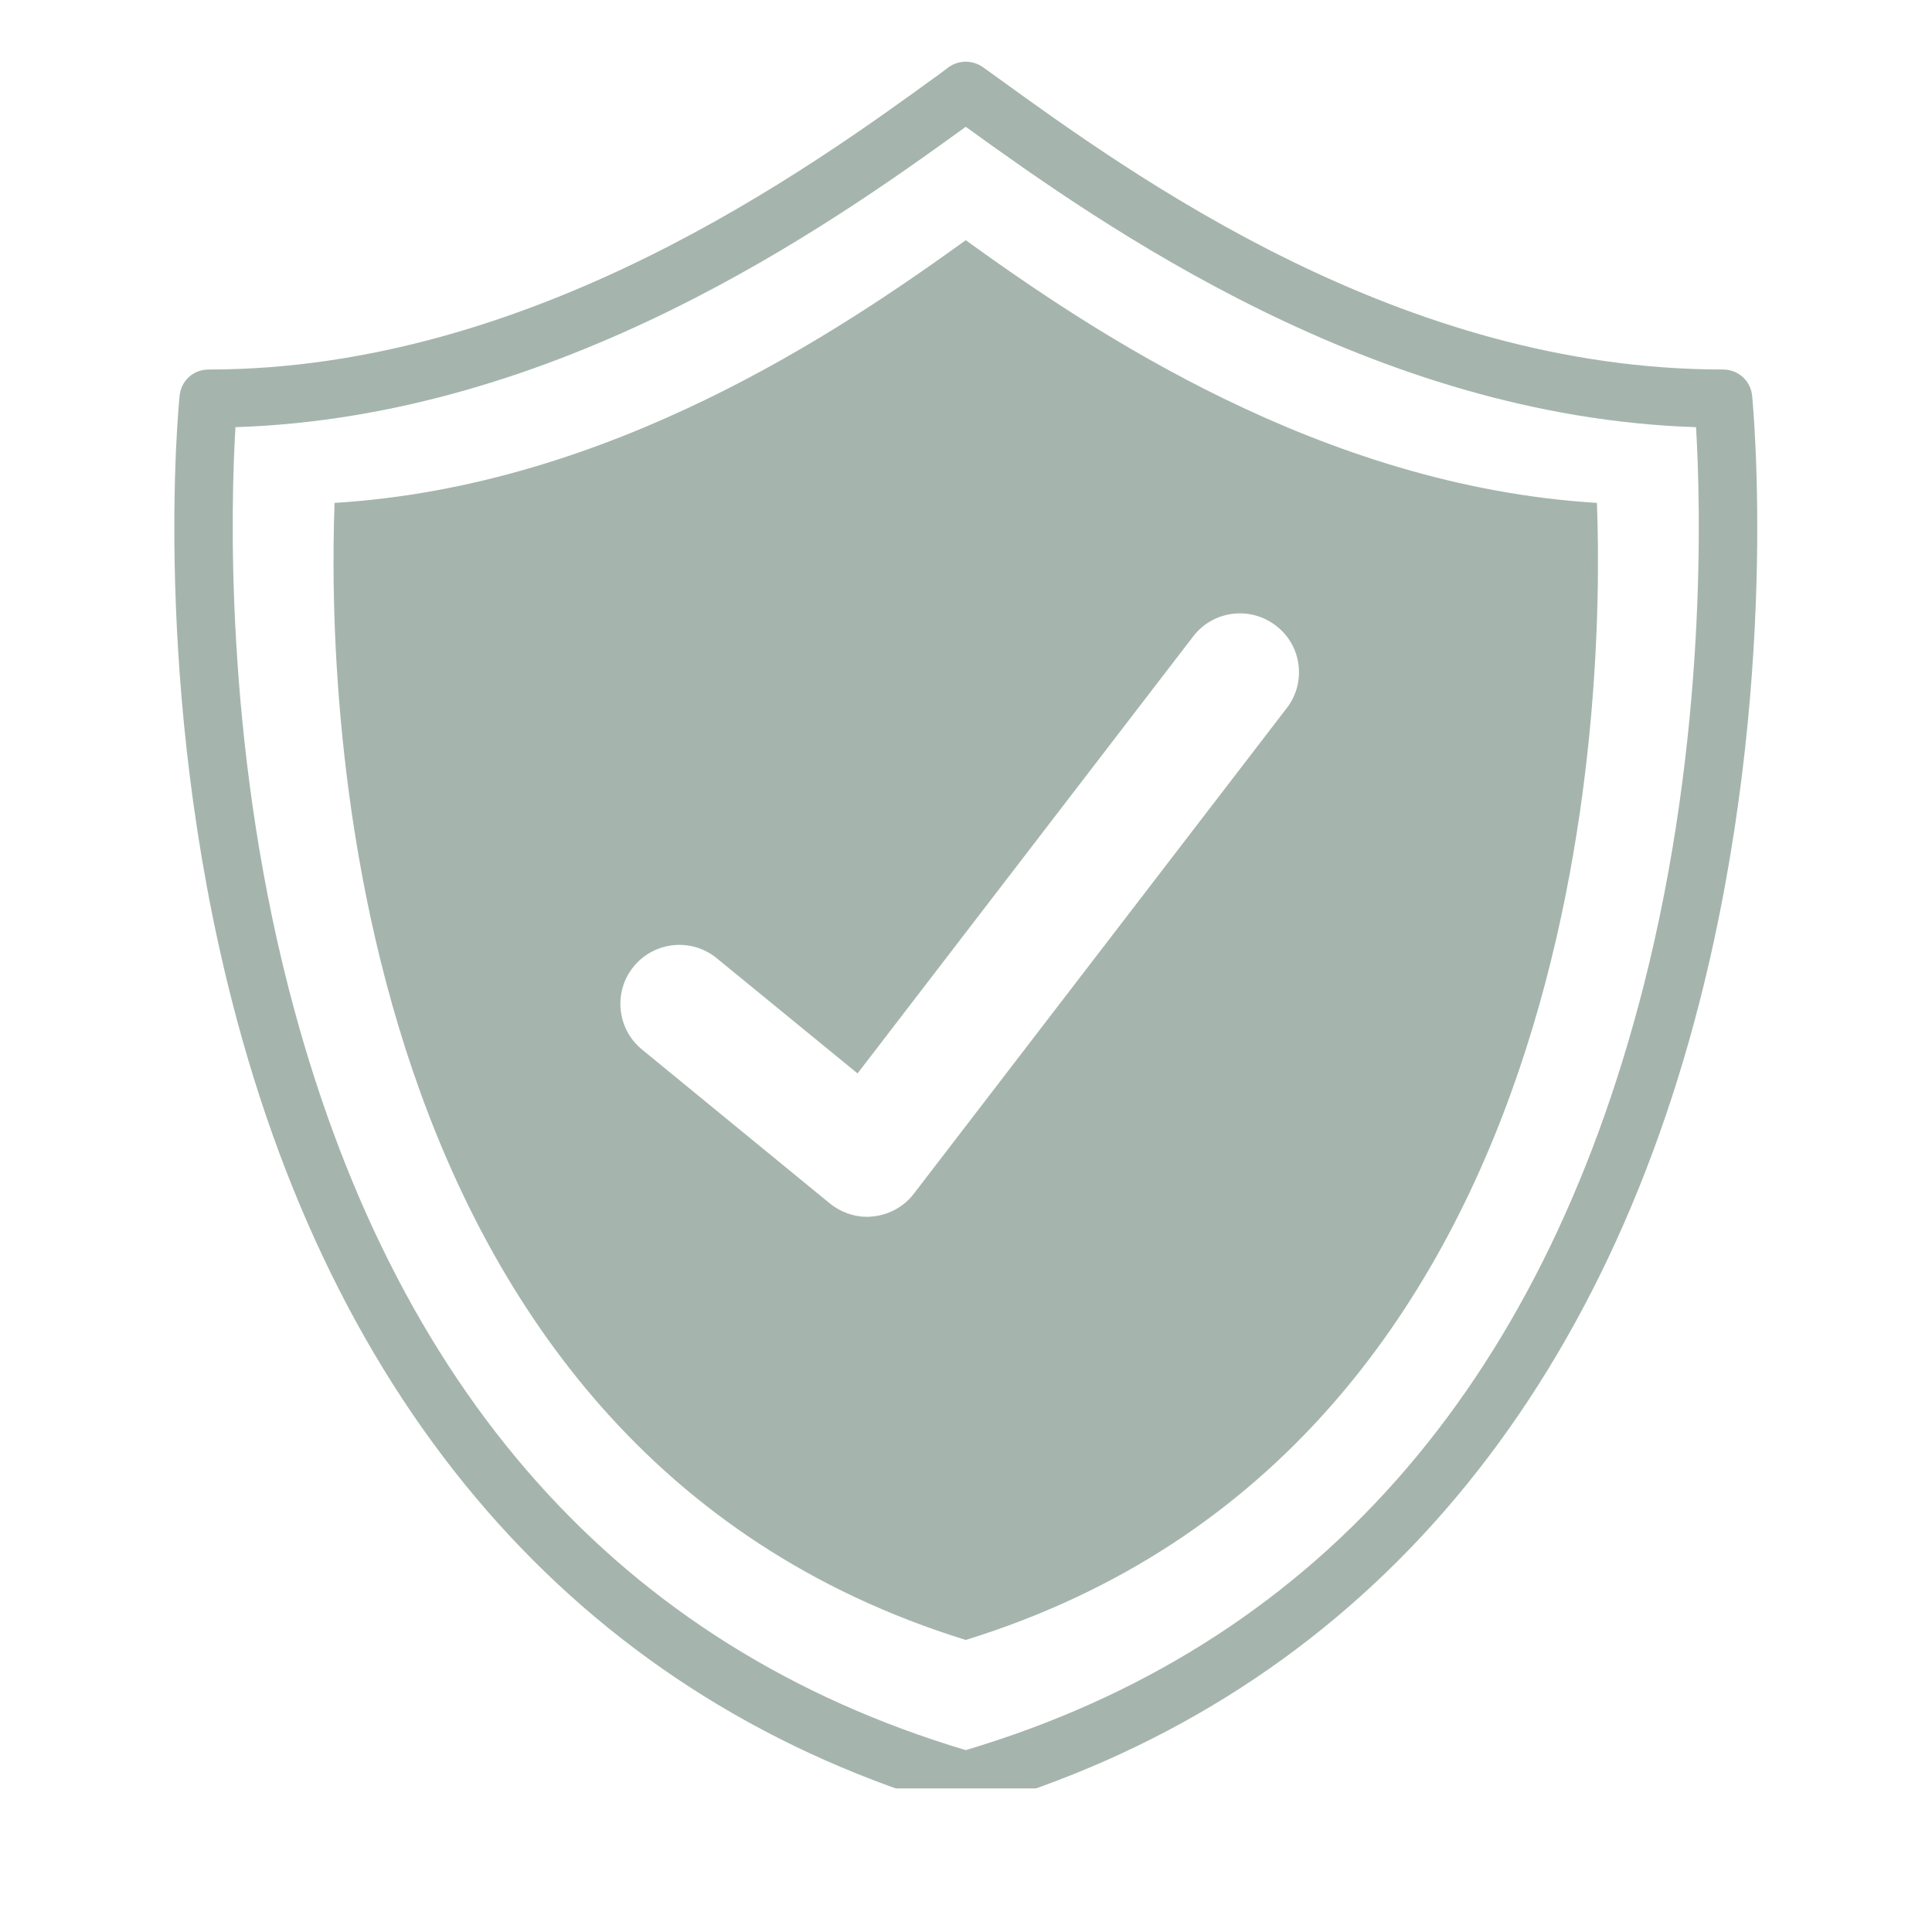
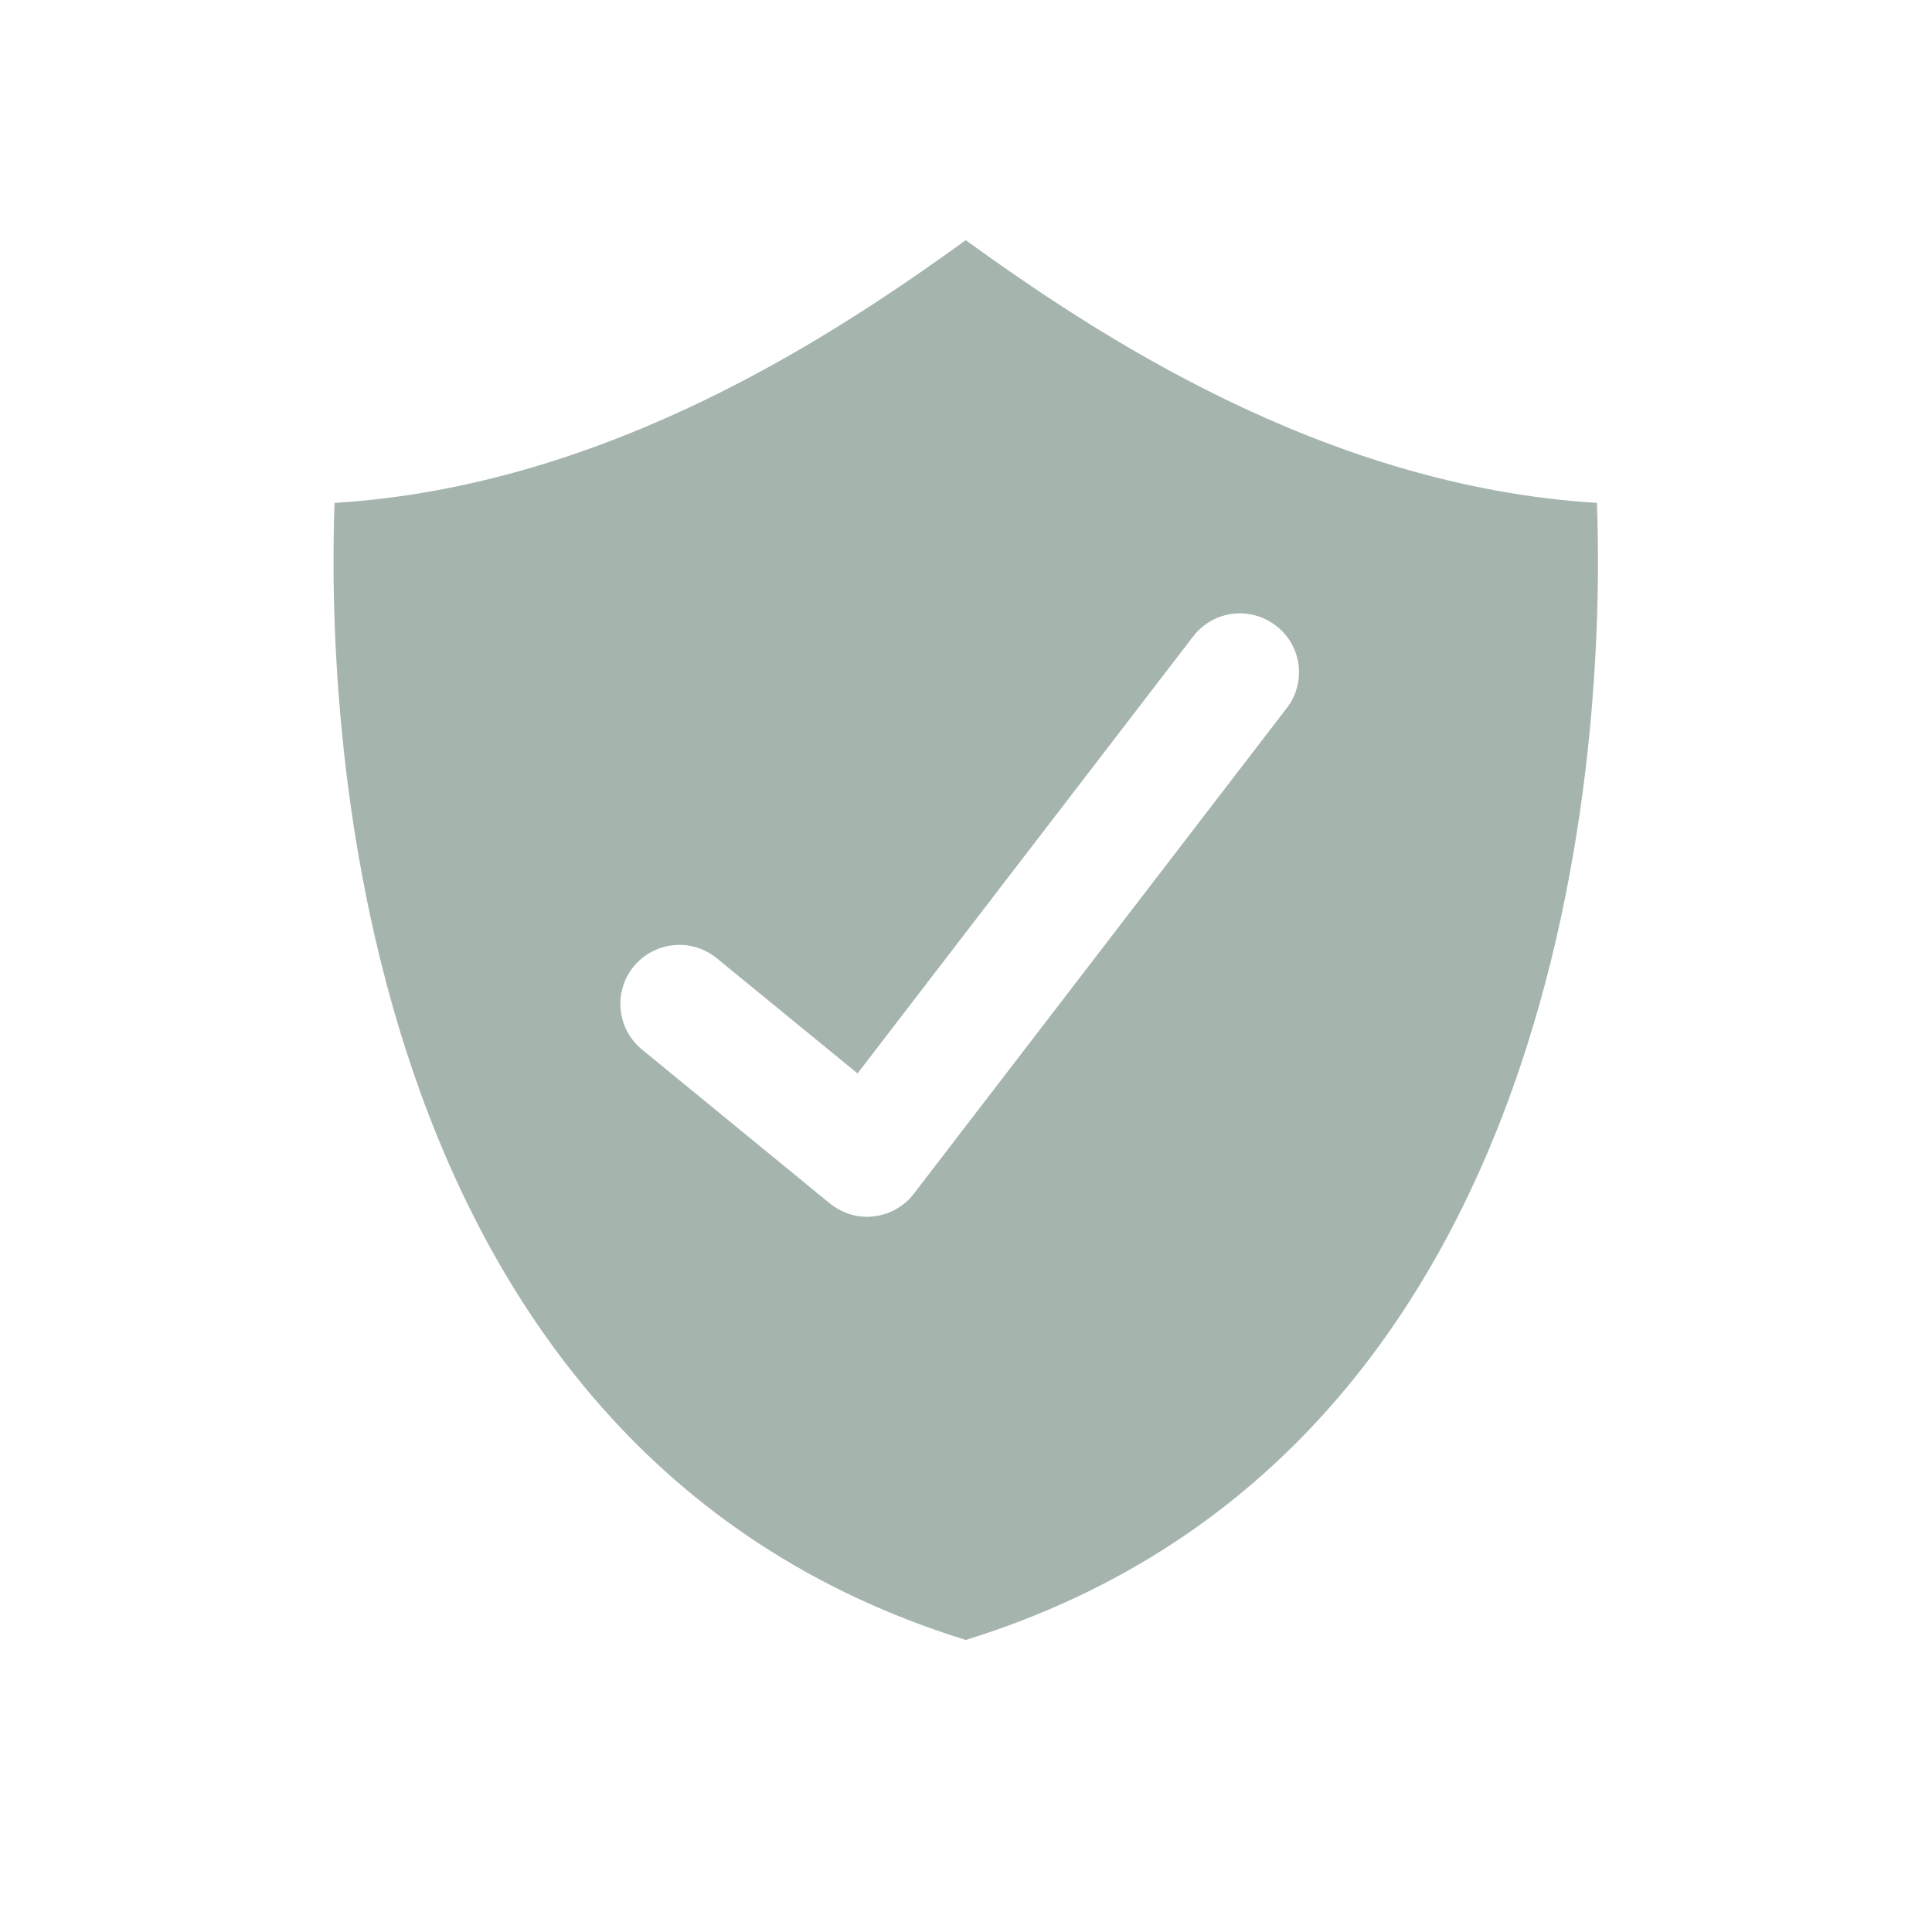
<svg xmlns="http://www.w3.org/2000/svg" width="40" zoomAndPan="magnify" viewBox="0 0 30 30" height="40" preserveAspectRatio="xMidYMid meet" version="1.0">
  <defs>
    <clipPath id="4e0e3d7090">
-       <path d="M 2.352 0.914 L 27.754 0.914 L 27.754 27.77 L 2.352 27.77 Z M 2.352 0.914 " clip-rule="nonzero" />
-     </clipPath>
+       </clipPath>
  </defs>
  <g clip-path="url(#4e0e3d7090)">
-     <path fill="#a5b5ae" d="M 25.516 15.332 C 23.914 21.582 20.375 25.57 14.996 27.176 C 9.629 25.57 6.09 21.594 4.484 15.355 C 3.48 11.445 3.586 7.812 3.656 6.633 C 8.676 6.473 12.867 3.512 14.996 1.969 C 17.117 3.5 21.316 6.473 26.336 6.633 C 26.406 7.809 26.516 11.426 25.516 15.332 Z M 27.207 6.145 C 27.184 5.91 26.988 5.738 26.758 5.738 C 21.746 5.738 17.625 2.754 15.41 1.148 L 15.262 1.043 C 15.102 0.93 14.891 0.93 14.73 1.043 L 14.617 1.129 C 12.559 2.625 8.273 5.738 3.238 5.738 C 3.004 5.738 2.812 5.91 2.789 6.145 C 2.77 6.324 2.352 10.66 3.605 15.555 C 5.281 22.094 9.176 26.426 14.871 28.082 C 14.914 28.094 14.953 28.102 14.996 28.102 C 15.039 28.102 15.082 28.094 15.125 28.082 C 20.816 26.426 24.715 22.094 26.391 15.555 C 27.641 10.66 27.223 6.324 27.207 6.145 " fill-opacity="1" fill-rule="nonzero" />
-   </g>
+     </g>
  <path fill="#a5b5ae" d="M 19.98 10.996 L 14.191 18.535 C 14.043 18.73 13.816 18.859 13.57 18.887 C 13.535 18.891 13.5 18.895 13.465 18.895 C 13.254 18.895 13.051 18.82 12.887 18.688 L 9.969 16.297 C 9.578 15.977 9.52 15.398 9.84 15.008 C 10.16 14.617 10.738 14.559 11.129 14.879 L 13.316 16.668 L 18.527 9.883 C 18.836 9.48 19.41 9.406 19.812 9.715 C 20.215 10.02 20.289 10.598 19.98 10.996 Z M 14.996 3.73 C 13.039 5.141 9.48 7.547 5.195 7.809 C 5.082 10.812 5.289 22.461 14.996 25.465 C 24.707 22.461 24.91 10.812 24.797 7.809 C 20.512 7.547 16.941 5.133 14.996 3.73 " fill-opacity="1" fill-rule="nonzero" />
</svg>